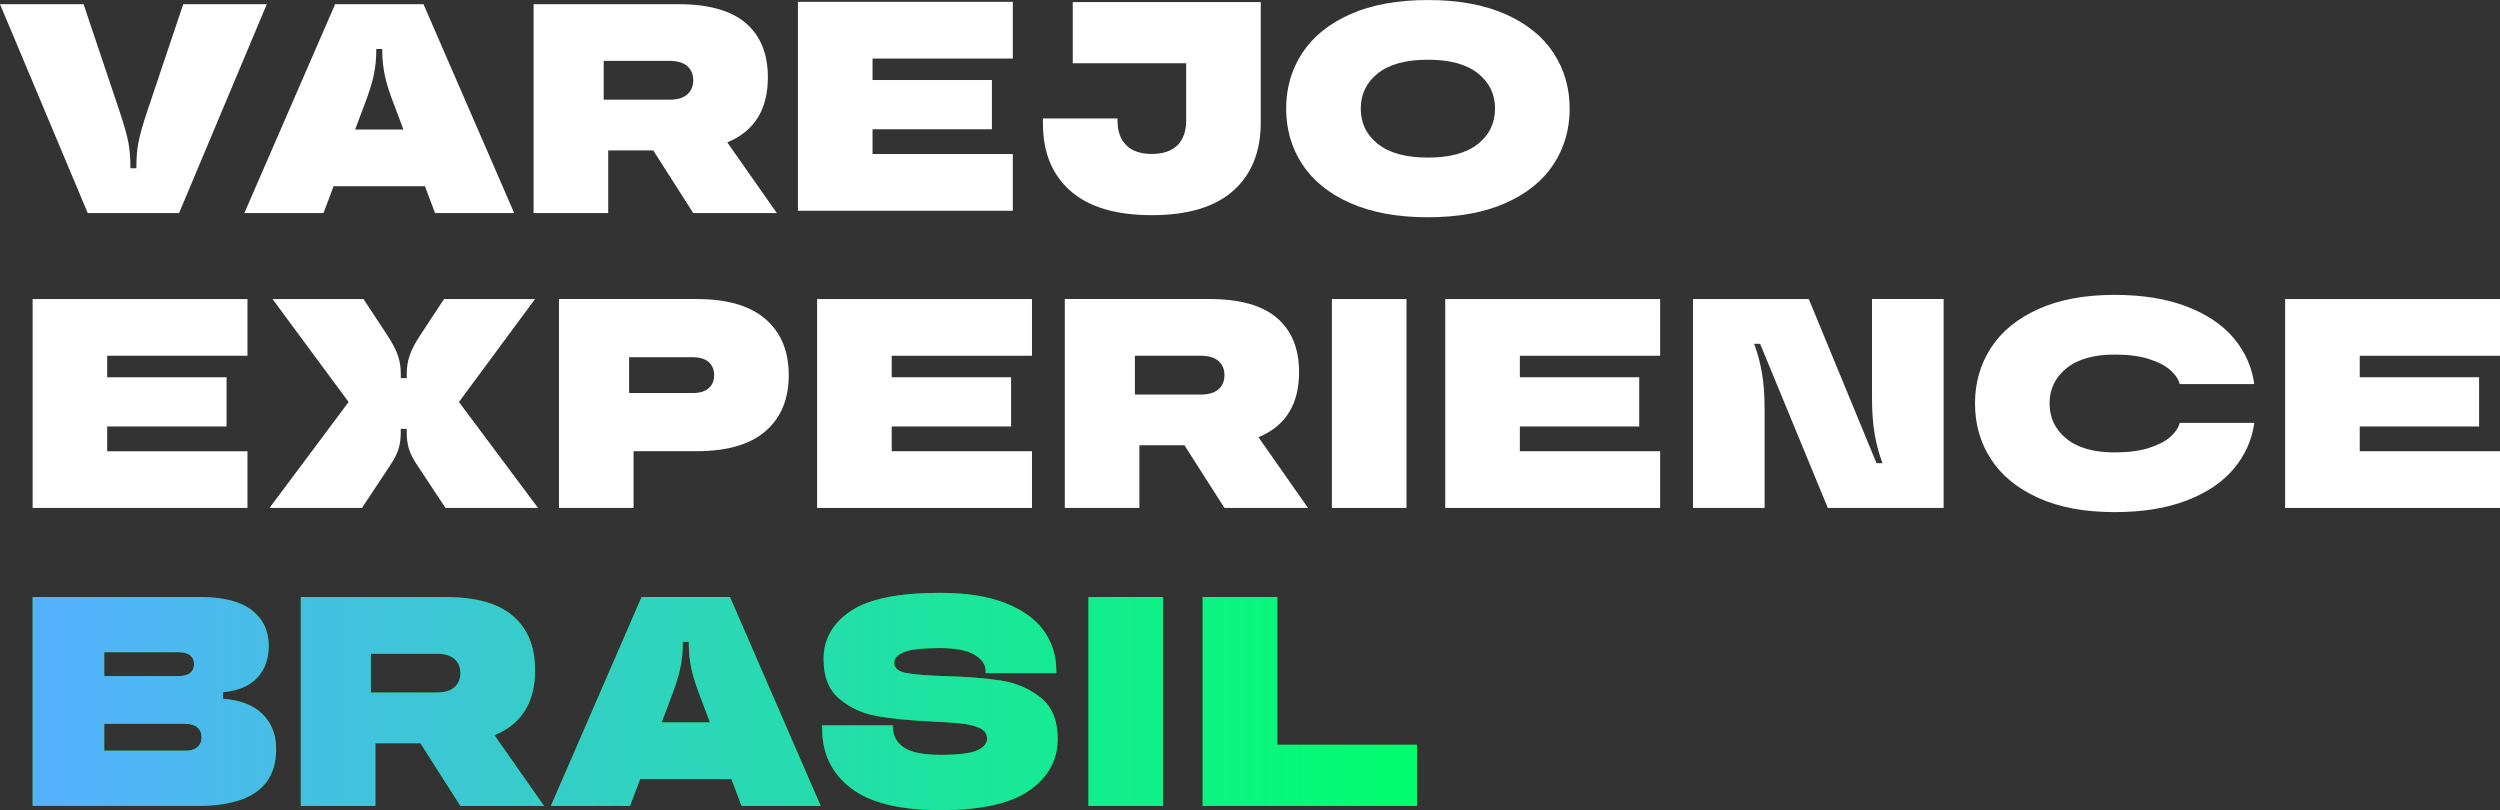
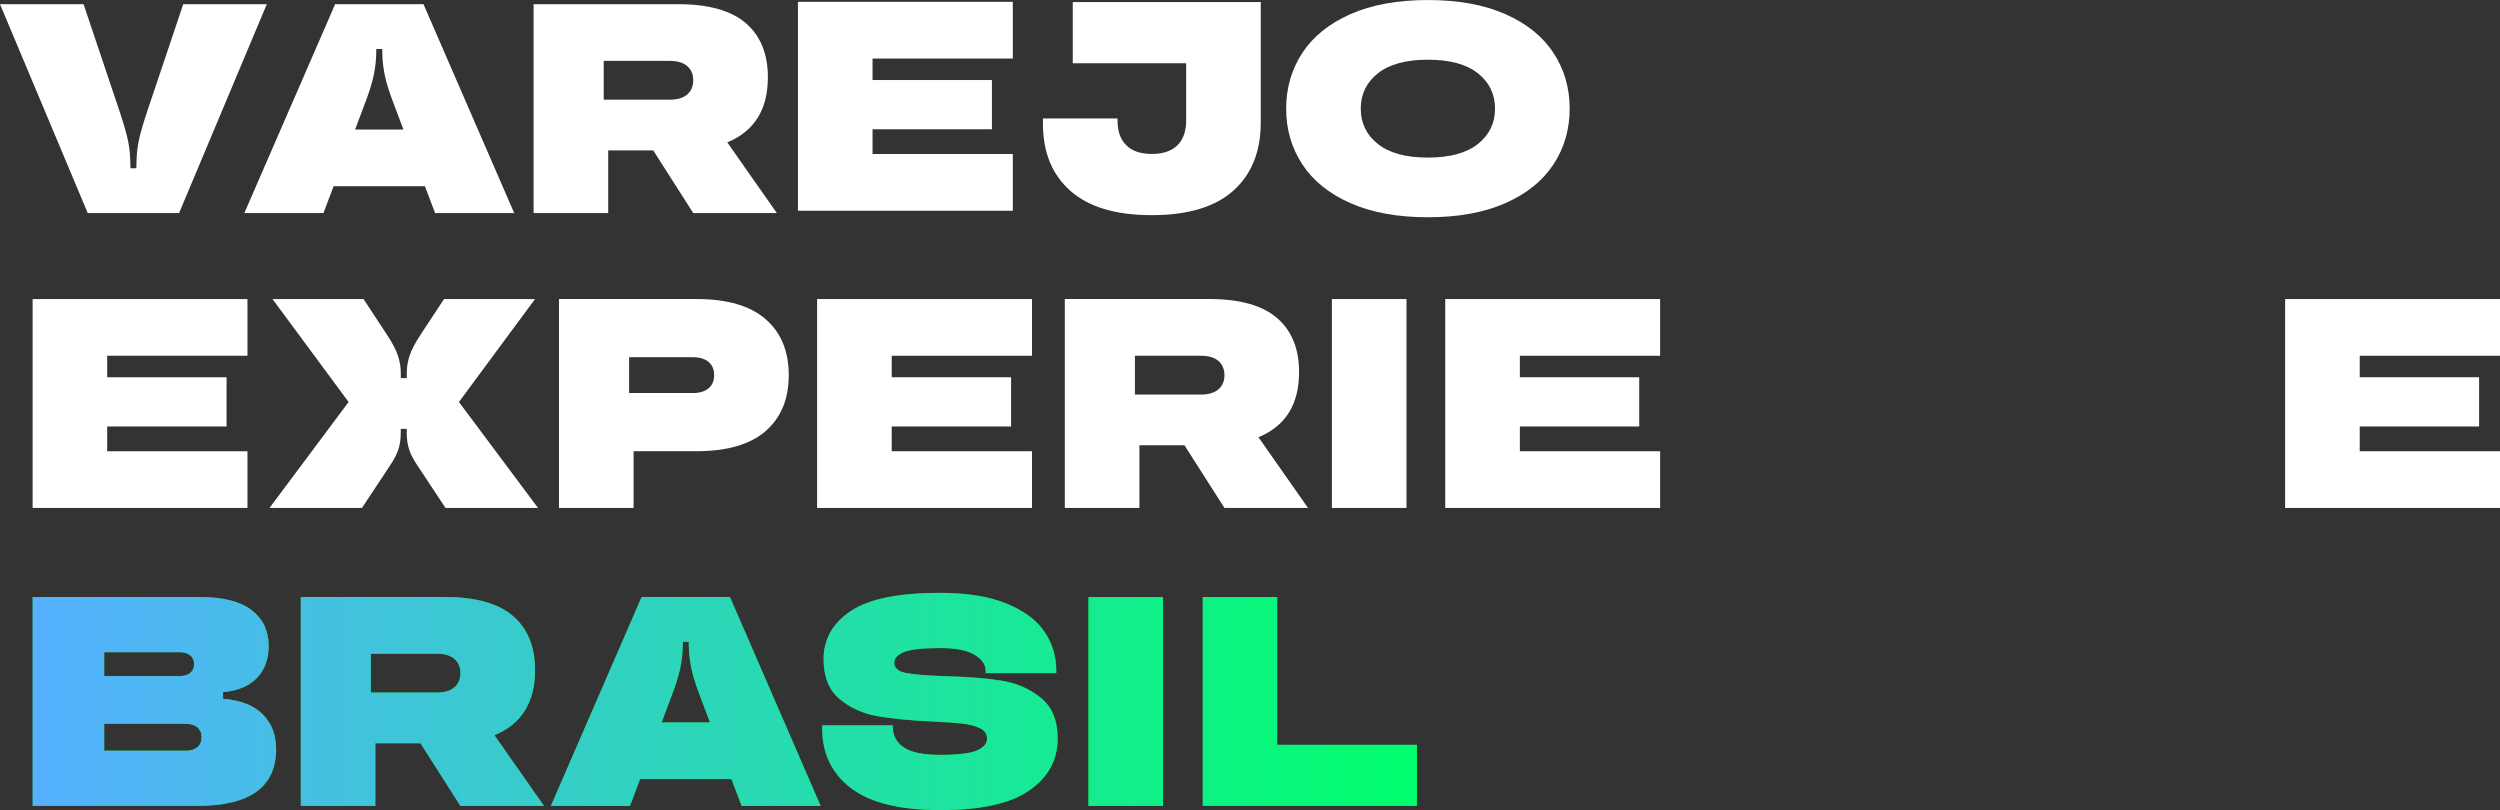
<svg xmlns="http://www.w3.org/2000/svg" id="Camada_2" viewBox="0 0 778.48 252.26">
  <rect x="0" y="0" width="778.48" height="252.26" fill="#333333" stroke="none" />
  <defs>
    <style> .cls-1 { fill: url(#Gradiente_sem_nome_172); } .cls-2 { fill: #00b204; } .cls-3 { fill: #fff; } </style>
    <linearGradient id="Gradiente_sem_nome_172" x1="10.16" y1="-1283.88" x2="441.23" y2="-1283.88" gradientTransform="translate(0 1502.31)" gradientUnits="userSpaceOnUse">
      <stop offset="0" stop-color="#55b0ff" />
      <stop offset="1" stop-color="#00ff6d" />
    </linearGradient>
  </defs>
  <g id="Capa">
    <g>
      <g>
        <g>
          <path class="cls-2" d="M69.44,217.59c5.45.43,9.57,2.04,12.36,4.83,2.79,2.79,4.18,6.41,4.18,10.87,0,11.77-8.15,17.66-24.44,17.66H10.16v-65.05h51.95c7.31,0,12.73,1.36,16.26,4.09,3.53,2.73,5.3,6.44,5.3,11.15,0,4.09-1.21,7.4-3.62,9.94-2.42,2.54-5.95,4.03-10.59,4.46v2.04ZM32.46,203.1v7.43h23.14c1.61,0,2.82-.32,3.62-.98.8-.65,1.21-1.56,1.21-2.74s-.4-2.09-1.21-2.74c-.81-.65-2.01-.98-3.62-.98h-23.14ZM57.74,233.76c1.61,0,2.85-.37,3.72-1.11.87-.74,1.3-1.77,1.3-3.07s-.43-2.32-1.3-3.07c-.87-.74-2.11-1.12-3.72-1.12h-25.28v8.36h25.28Z" />
          <path class="cls-2" d="M255.56,250.96h-24.63l-3.16-8.36h-28.44l-3.16,8.36h-24.63l28.25-65.05h27.51l28.25,65.05ZM206.03,224.94h15.05l-2.7-7.15c-1.55-3.96-2.59-7.22-3.11-9.76-.53-2.54-.79-5.11-.79-7.71v-.46h-1.86v.46c0,2.6-.26,5.17-.79,7.71-.53,2.54-1.57,5.79-3.11,9.76l-2.69,7.15Z" />
          <path class="cls-2" d="M264.95,245.38c-5.95-4.58-8.93-10.75-8.93-18.49v-1.02h22v.46c0,2.73,1.14,4.86,3.41,6.41,2.27,1.55,6.08,2.32,11.43,2.32s9.32-.46,11.39-1.39c2.07-.93,3.11-2.14,3.11-3.62s-.73-2.59-2.2-3.3c-1.47-.71-3.34-1.19-5.61-1.44-2.27-.25-5.39-.46-9.36-.65-6.84-.31-12.52-.87-17.04-1.67-4.51-.8-8.42-2.59-11.73-5.34-3.31-2.76-4.96-6.89-4.96-12.41,0-6.19,2.82-11.18,8.45-14.96,5.64-3.78,14.89-5.67,27.78-5.67,8.28,0,15.12,1.08,20.53,3.25,5.41,2.17,9.37,5.06,11.9,8.69,2.53,3.62,3.8,7.73,3.8,12.31v.74h-22v-.74c0-1.92-1.15-3.58-3.45-4.97-2.3-1.39-5.9-2.09-10.78-2.09-5.46,0-9.2.42-11.21,1.25-2.01.84-3.02,1.94-3.02,3.3,0,1.67,1.22,2.74,3.67,3.21,2.44.46,6.45.79,12.03.98,7.02.19,12.88.65,17.6,1.39,4.71.74,8.83,2.53,12.33,5.34,3.51,2.82,5.26,7.08,5.26,12.78,0,6.57-2.92,11.91-8.76,16.03-5.84,4.12-15.08,6.18-27.73,6.18s-21.95-2.29-27.9-6.88Z" />
          <path class="cls-2" d="M362.16,250.96h-23.23v-65.05h23.23v65.05Z" />
-           <path class="cls-2" d="M441.23,250.96h-66.73v-65.05h23.23v46h43.5v19.05Z" />
          <path class="cls-2" d="M143.37,250.96l-12.45-19.51h-14.03v19.51h-23.23v-65.05h44.98c9.48,0,16.51,1.97,21.09,5.9,4.58,3.93,6.88,9.56,6.88,16.87,0,10.04-4.21,16.79-12.64,20.26l15.43,22.02h-26.02ZM115.49,203.56v12.08h20.54c2.42,0,4.24-.54,5.48-1.63,1.24-1.08,1.86-2.56,1.86-4.41s-.62-3.33-1.86-4.41c-1.24-1.08-3.07-1.63-5.48-1.63h-20.54Z" />
        </g>
        <g>
          <path class="cls-1" d="M69.44,217.59c5.45.43,9.57,2.04,12.36,4.83,2.79,2.79,4.18,6.41,4.18,10.87,0,11.77-8.15,17.66-24.44,17.66H10.16v-65.05h51.95c7.31,0,12.73,1.36,16.26,4.09,3.53,2.73,5.3,6.44,5.3,11.15,0,4.09-1.21,7.4-3.62,9.94-2.42,2.54-5.95,4.03-10.59,4.46v2.04ZM32.46,203.1v7.43h23.14c1.61,0,2.82-.32,3.62-.98.8-.65,1.21-1.56,1.21-2.74s-.4-2.09-1.21-2.74c-.81-.65-2.01-.98-3.62-.98h-23.14ZM57.74,233.76c1.61,0,2.85-.37,3.72-1.11.87-.74,1.3-1.77,1.3-3.07s-.43-2.32-1.3-3.07c-.87-.74-2.11-1.12-3.72-1.12h-25.28v8.36h25.28Z" />
          <path class="cls-1" d="M255.56,250.96h-24.63l-3.16-8.36h-28.44l-3.16,8.36h-24.63l28.25-65.05h27.51l28.25,65.05ZM206.03,224.94h15.05l-2.7-7.15c-1.55-3.96-2.59-7.22-3.11-9.76-.53-2.54-.79-5.11-.79-7.71v-.46h-1.86v.46c0,2.6-.26,5.17-.79,7.71-.53,2.54-1.57,5.79-3.11,9.76l-2.69,7.15Z" />
          <path class="cls-1" d="M264.95,245.38c-5.95-4.58-8.93-10.75-8.93-18.49v-1.02h22v.46c0,2.73,1.14,4.86,3.41,6.41,2.27,1.55,6.08,2.32,11.43,2.32s9.32-.46,11.39-1.39c2.07-.93,3.11-2.14,3.11-3.62s-.73-2.59-2.2-3.3c-1.47-.71-3.34-1.19-5.61-1.44-2.27-.25-5.39-.46-9.36-.65-6.84-.31-12.52-.87-17.04-1.67-4.51-.8-8.42-2.59-11.73-5.34-3.31-2.76-4.96-6.89-4.96-12.41,0-6.19,2.82-11.18,8.45-14.96,5.64-3.78,14.89-5.67,27.78-5.67,8.28,0,15.12,1.08,20.53,3.25,5.41,2.17,9.37,5.06,11.9,8.69,2.53,3.62,3.8,7.73,3.8,12.31v.74h-22v-.74c0-1.92-1.15-3.58-3.45-4.97-2.3-1.39-5.9-2.09-10.78-2.09-5.46,0-9.2.42-11.21,1.25-2.01.84-3.02,1.94-3.02,3.3,0,1.67,1.22,2.74,3.67,3.21,2.44.46,6.45.79,12.03.98,7.02.19,12.88.65,17.6,1.39,4.71.74,8.83,2.53,12.33,5.34,3.51,2.82,5.26,7.08,5.26,12.78,0,6.57-2.92,11.91-8.76,16.03-5.84,4.12-15.08,6.18-27.73,6.18s-21.95-2.29-27.9-6.88Z" />
          <path class="cls-1" d="M362.16,250.96h-23.23v-65.05h23.23v65.05Z" />
          <path class="cls-1" d="M441.23,250.96h-66.73v-65.05h23.23v46h43.5v19.05Z" />
          <path class="cls-1" d="M143.37,250.96l-12.45-19.51h-14.03v19.51h-23.23v-65.05h44.98c9.48,0,16.51,1.97,21.09,5.9,4.58,3.93,6.88,9.56,6.88,16.87,0,10.04-4.21,16.79-12.64,20.26l15.43,22.02h-26.02ZM115.49,203.56v12.08h20.54c2.42,0,4.24-.54,5.48-1.63,1.24-1.08,1.86-2.56,1.86-4.41s-.62-3.33-1.86-4.41c-1.24-1.08-3.07-1.63-5.48-1.63h-20.54Z" />
        </g>
      </g>
      <g>
        <path class="cls-3" d="M83.92,158.17l24.63-32.99-23.7-32.06h28.34l7.34,11.15c1.67,2.54,2.8,4.71,3.39,6.5.59,1.8.88,3.59.88,5.39v1.58h1.86v-1.58c0-1.8.29-3.59.88-5.39.59-1.8,1.72-3.96,3.39-6.5l7.34-11.15h28.34l-23.7,32.06,24.63,32.99h-28.81l-8.55-12.92c-1.43-2.1-2.37-3.92-2.83-5.44-.46-1.52-.7-3.21-.7-5.06v-1.21h-1.86v1.21c0,1.86-.23,3.55-.7,5.06-.46,1.52-1.41,3.33-2.83,5.44l-8.55,12.92h-28.81Z" />
        <path class="cls-3" d="M216.9,93.12c9.54,0,16.71,2.09,21.51,6.27,4.8,4.18,7.2,9.99,7.2,17.42s-2.4,13.24-7.2,17.42c-4.8,4.18-11.97,6.27-21.51,6.27h-19.61v17.66h-23.23v-65.05h42.84ZM215.69,122.39c2.17,0,3.82-.5,4.97-1.49,1.15-.99,1.72-2.35,1.72-4.09s-.57-3.1-1.72-4.09c-1.15-.99-2.8-1.49-4.97-1.49h-19.79v11.15h19.79Z" />
        <path class="cls-3" d="M321.35,93.12v17.66h-43.68v6.69h37.17v15.33h-37.17v7.71h43.68v17.66h-66.91v-65.05h66.91Z" />
        <path class="cls-3" d="M77.06,93.12v17.66h-43.68v6.69h37.17v15.33h-37.17v7.71h43.68v17.66H10.16v-65.05h66.91Z" />
        <path class="cls-3" d="M778.48,93.12v17.66h-43.68v6.69h37.17v15.33h-37.17v7.71h43.68v17.66h-66.91v-65.05h66.91Z" />
        <path class="cls-3" d="M391.88,136.14c8.42-3.47,12.64-10.22,12.64-20.26,0-7.31-2.29-12.93-6.88-16.87-4.59-3.93-11.62-5.9-21.09-5.9h-44.98v65.05h23.23v-19.51h14.03l12.45,19.51h26.02l-15.43-22.02ZM379.42,121.23c-1.24,1.08-3.07,1.63-5.48,1.63h-20.54v-12.08h20.54c2.42,0,4.24.54,5.48,1.63,1.24,1.08,1.86,2.56,1.86,4.41s-.62,3.33-1.86,4.41Z" />
        <path class="cls-3" d="M437.97,158.17h-23.23v-65.05h23.23v65.05Z" />
        <path class="cls-3" d="M516.95,93.12v17.66h-43.68v6.69h37.17v15.33h-37.17v7.71h43.68v17.66h-66.91v-65.05h66.91Z" />
-         <path class="cls-3" d="M527.18,158.17v-65.05h36.06l21.09,51.11h1.86c-1.05-2.79-1.86-5.78-2.42-8.97-.56-3.19-.84-7.02-.84-11.48v-30.67h22.3v65.05h-36.06l-21.09-51.11h-1.86c1.05,2.79,1.86,5.78,2.42,8.97.56,3.19.84,7.02.84,11.48v30.67h-22.3Z" />
-         <path class="cls-3" d="M634.74,155.05c-6.54-2.94-11.46-6.97-14.77-12.08-3.32-5.11-4.97-10.89-4.97-17.33s1.66-12.22,4.97-17.33c3.31-5.11,8.24-9.14,14.77-12.08,6.54-2.94,14.45-4.41,23.74-4.41,8.67,0,16.15,1.21,22.44,3.62,6.29,2.42,11.18,5.72,14.68,9.9,3.5,4.18,5.62,8.94,6.37,14.26h-23.23c-.37-1.49-1.33-2.93-2.88-4.32-1.55-1.39-3.78-2.56-6.69-3.48-2.91-.93-6.47-1.39-10.69-1.39-6.5,0-11.51,1.43-15.01,4.27-3.5,2.85-5.25,6.5-5.25,10.96s1.75,8.12,5.25,10.97c3.5,2.85,8.5,4.27,15.01,4.27,4.21,0,7.77-.46,10.69-1.39,2.91-.93,5.14-2.09,6.69-3.48,1.55-1.39,2.51-2.83,2.88-4.32h23.23c-.74,5.33-2.87,10.08-6.37,14.26-3.5,4.18-8.4,7.48-14.68,9.9-6.29,2.42-13.77,3.62-22.44,3.62-9.29,0-17.21-1.47-23.74-4.41Z" />
      </g>
      <g>
        <path class="cls-3" d="M315.38.57v17.66h-43.68v6.69h37.17v15.33h-37.17v7.71h43.68v17.66h-66.91V.57h66.91Z" />
        <path class="cls-3" d="M333.36,59.47c-5.73-5.02-8.6-12.02-8.6-21v-1.58h23.23v.65c0,3.35.91,5.92,2.74,7.71,1.83,1.8,4.47,2.69,7.94,2.69s6.12-.9,7.95-2.69c1.83-1.8,2.74-4.37,2.74-7.71v-17.84h-35.31V.65h58.54v37.45c0,9.11-2.85,16.2-8.55,21.28-5.7,5.08-14.16,7.62-25.37,7.62s-19.59-2.51-25.32-7.53Z" />
        <path class="cls-3" d="M420.48,63.24c-6.63-2.94-11.62-6.97-14.96-12.08-3.35-5.11-5.02-10.89-5.02-17.33s1.67-12.22,5.02-17.33c3.35-5.11,8.33-9.14,14.96-12.08,6.63-2.94,14.68-4.41,24.16-4.41s17.53,1.47,24.16,4.41c6.63,2.94,11.62,6.97,14.96,12.08,3.35,5.11,5.02,10.89,5.02,17.33s-1.67,12.22-5.02,17.33c-3.35,5.11-8.33,9.14-14.96,12.08-6.63,2.94-14.68,4.41-24.16,4.41s-17.53-1.47-24.16-4.41ZM460.2,44.84c3.56-2.82,5.34-6.49,5.34-11.01s-1.78-8.19-5.34-11.01c-3.56-2.82-8.75-4.23-15.56-4.23s-12,1.41-15.57,4.23c-3.56,2.82-5.34,6.49-5.34,11.01s1.78,8.19,5.34,11.01c3.56,2.82,8.75,4.23,15.57,4.23s12-1.41,15.56-4.23Z" />
        <path class="cls-3" d="M27.32,66.35L0,1.3h26.02l11.15,33.17c1.42,4.27,2.35,7.54,2.79,9.8.43,2.26.65,4.82.65,7.67v.46h1.86v-.46c0-2.85.22-5.4.65-7.67.43-2.26,1.36-5.53,2.79-9.8L57.06,1.3h26.02l-27.32,65.05h-28.44Z" />
        <path class="cls-3" d="M160.11,66.35h-24.63l-3.16-8.36h-28.44l-3.16,8.36h-24.63L104.36,1.3h27.51l28.25,65.05ZM110.58,40.33h15.05l-2.7-7.15c-1.55-3.96-2.59-7.22-3.11-9.76-.53-2.54-.79-5.11-.79-7.71v-.46h-1.86v.46c0,2.6-.26,5.17-.79,7.71-.53,2.54-1.57,5.79-3.11,9.76l-2.69,7.15Z" />
        <path class="cls-3" d="M215.87,66.35l-12.45-19.51h-14.03v19.51h-23.23V1.3h44.98c9.48,0,16.51,1.97,21.09,5.9,4.58,3.93,6.88,9.56,6.88,16.87,0,10.04-4.21,16.79-12.64,20.26l15.43,22.02h-26.02ZM187.99,18.96v12.08h20.54c2.42,0,4.24-.54,5.48-1.63,1.24-1.08,1.86-2.56,1.86-4.41s-.62-3.33-1.86-4.41c-1.24-1.08-3.07-1.63-5.48-1.63h-20.54Z" />
      </g>
    </g>
  </g>
</svg>